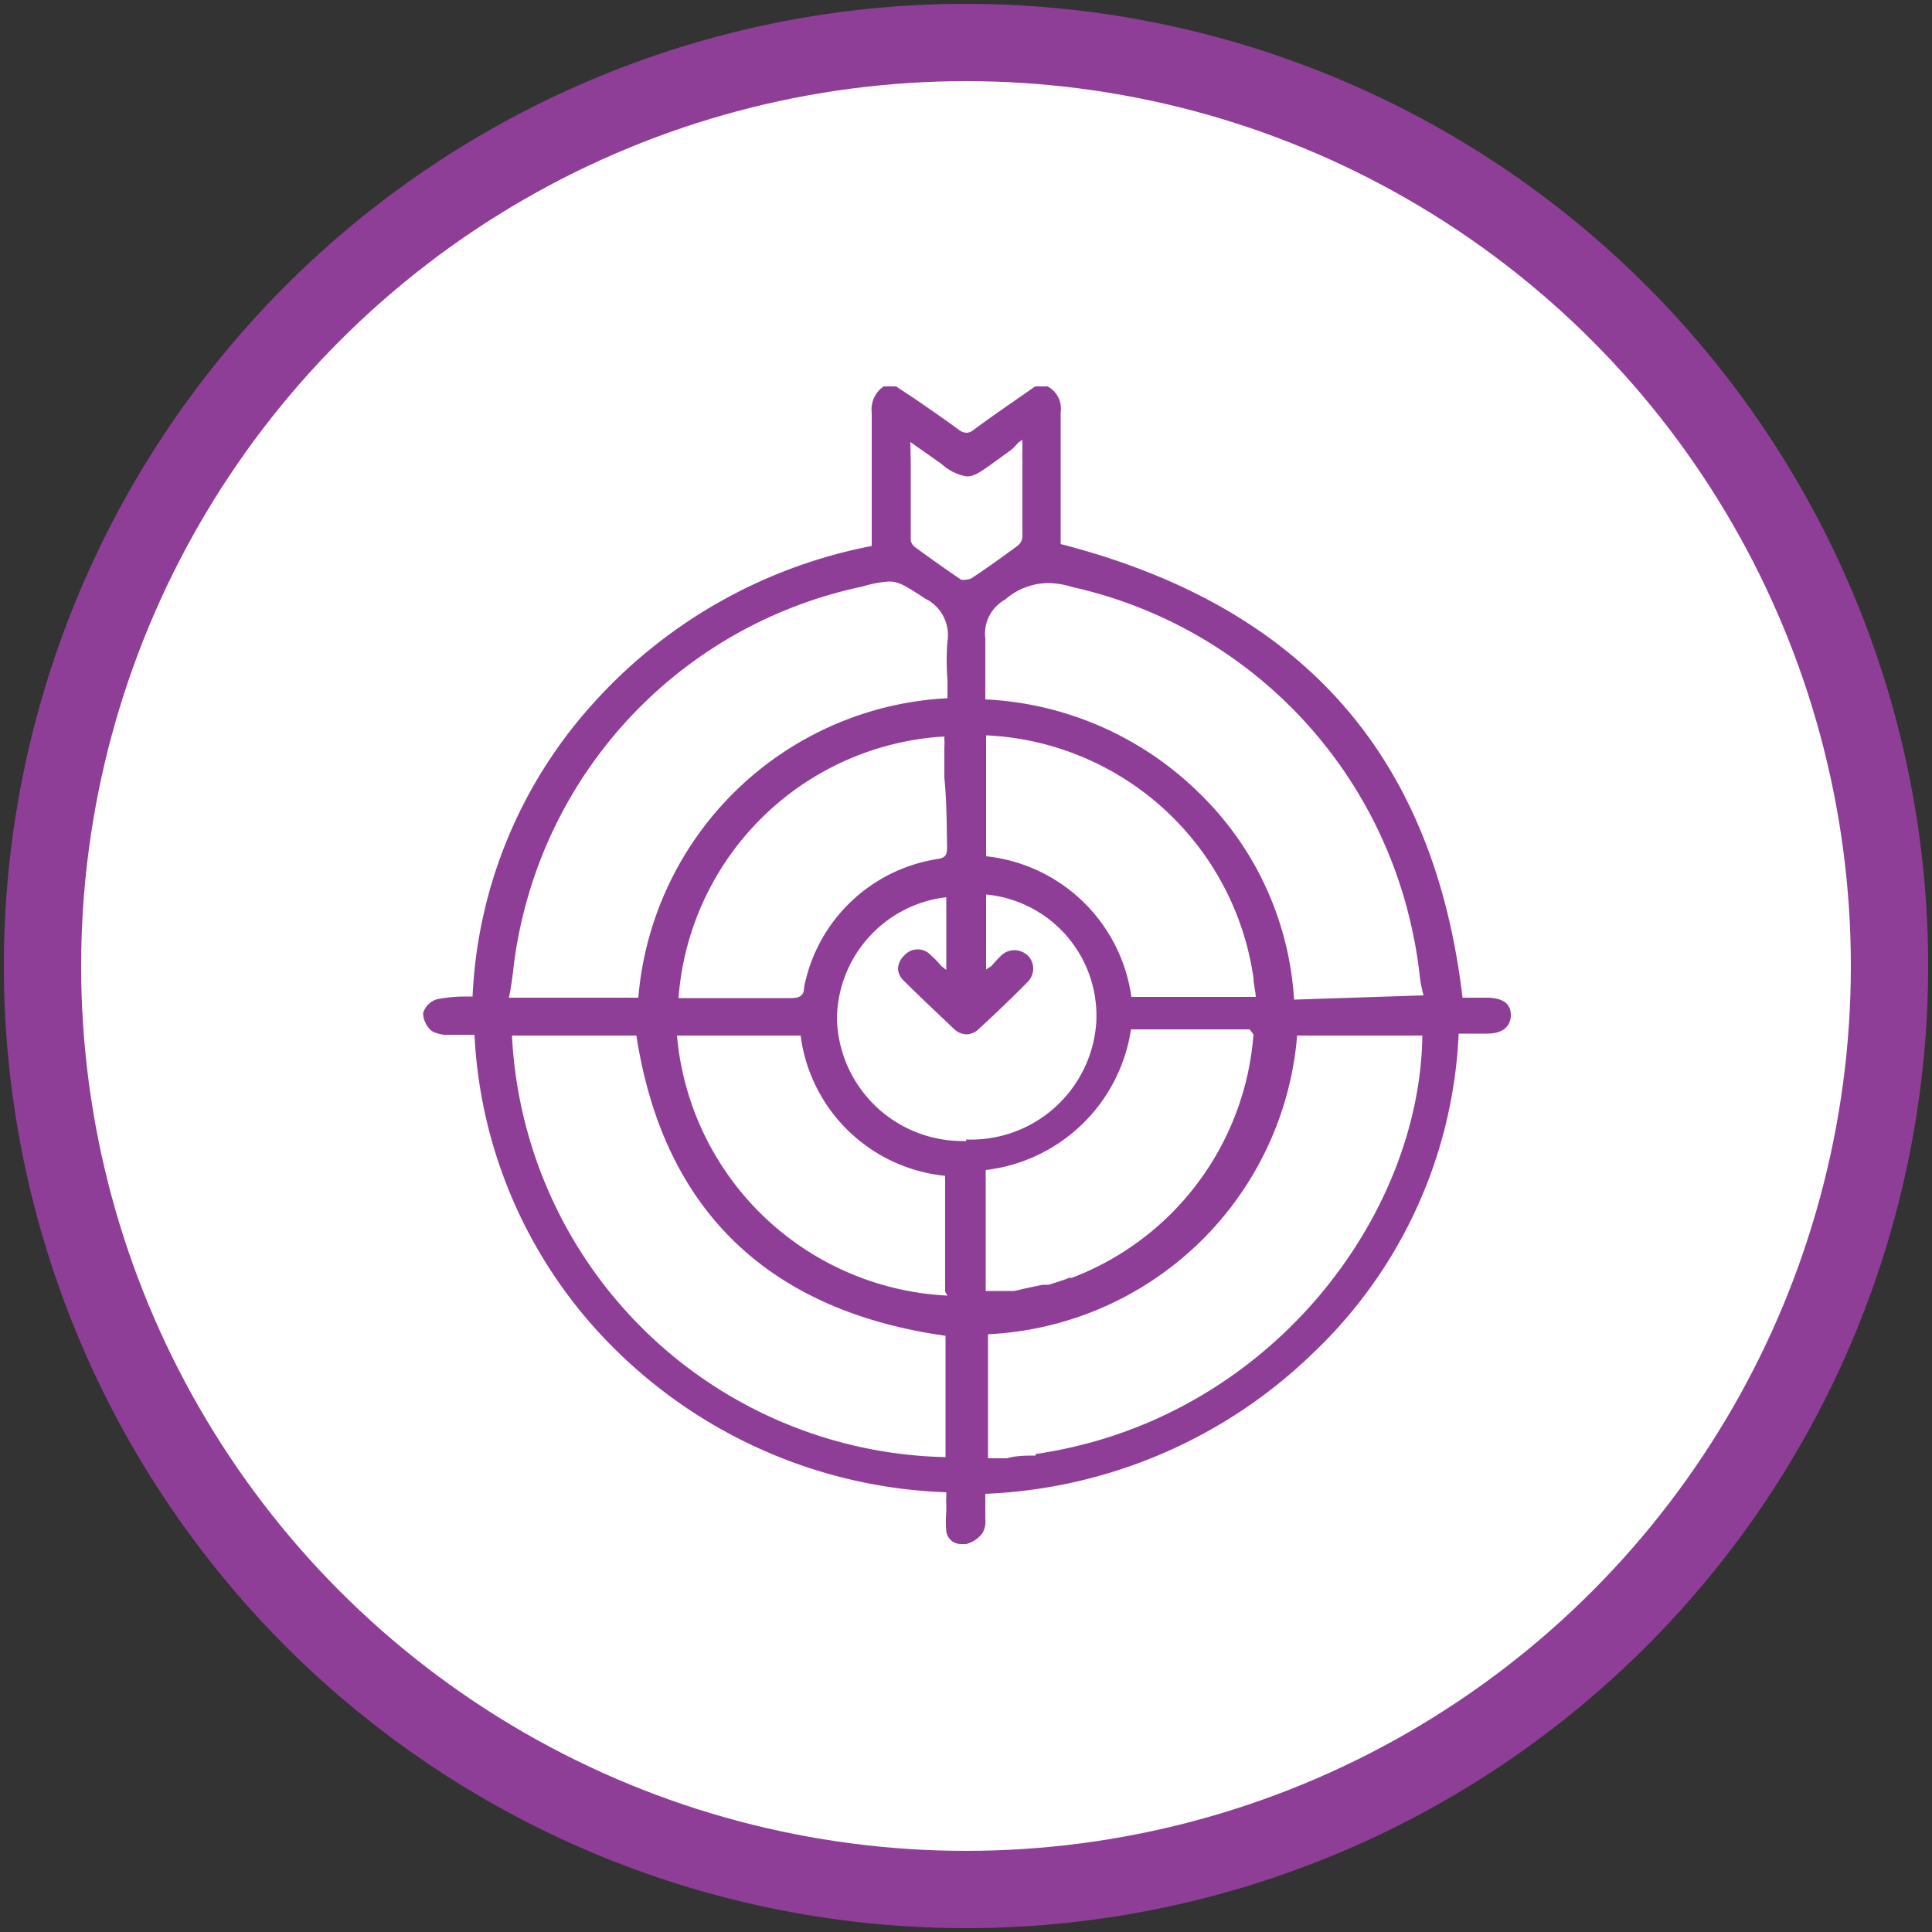
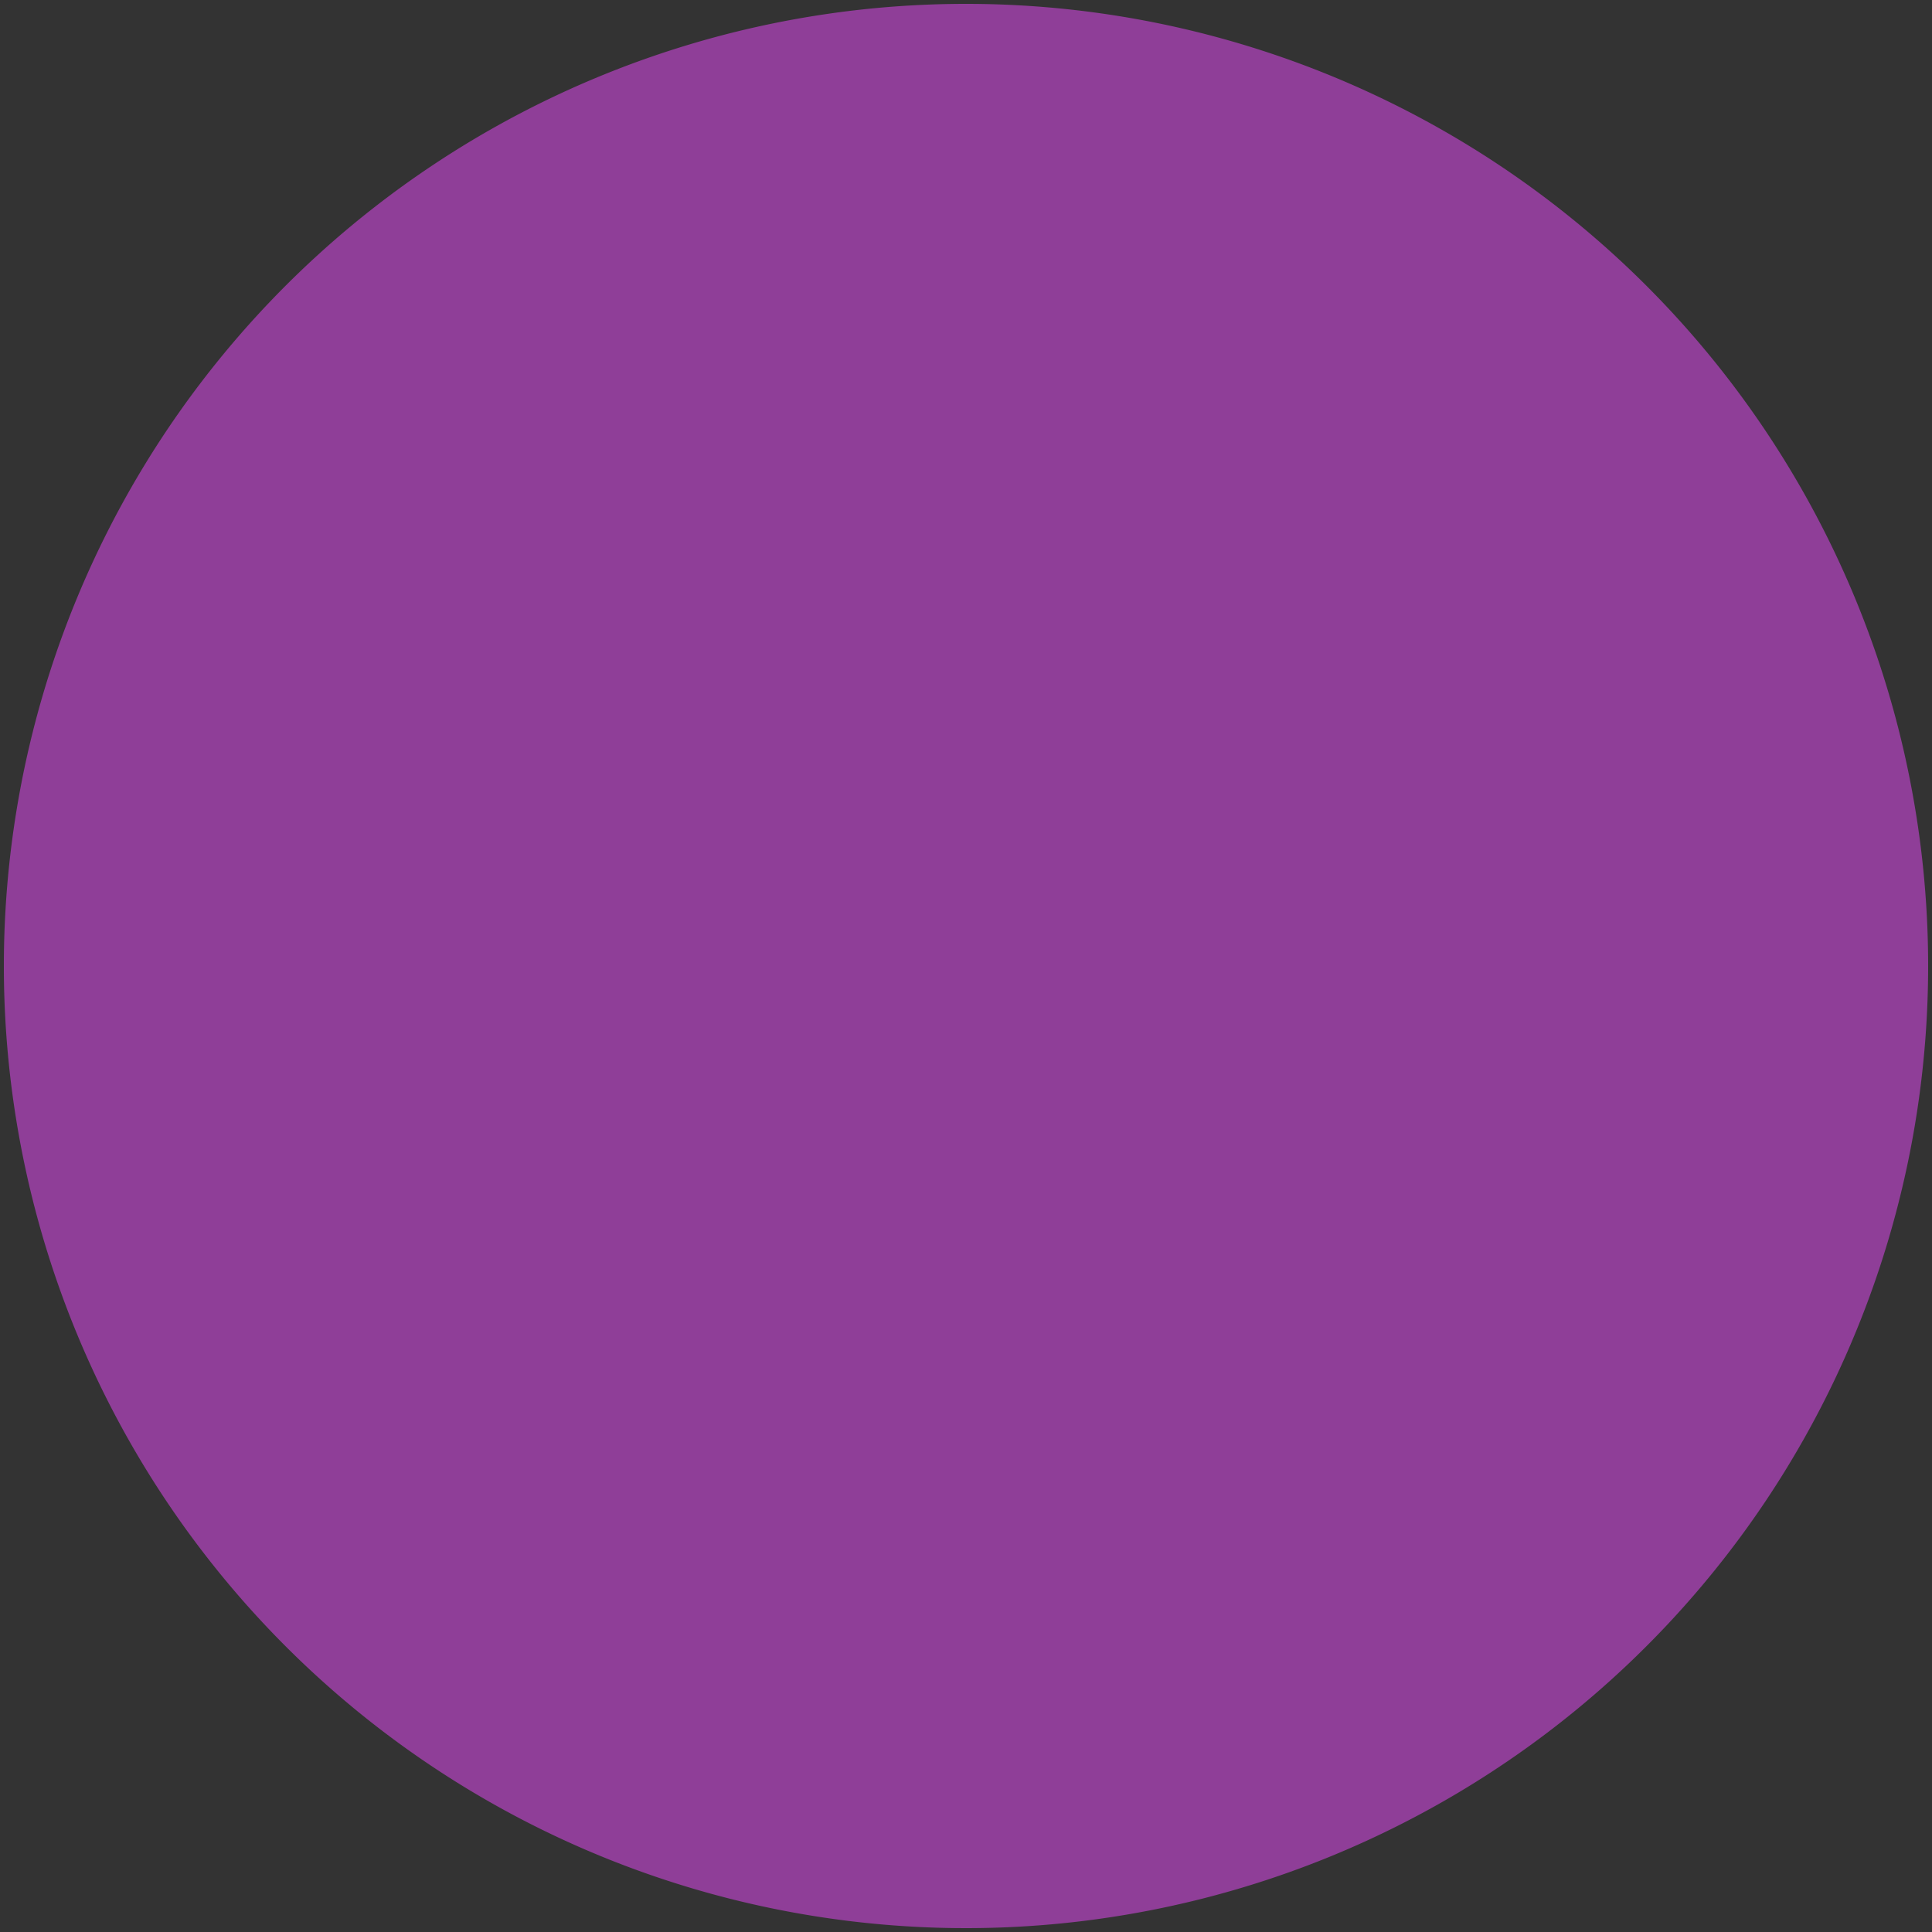
<svg xmlns="http://www.w3.org/2000/svg" id="Layer_1" data-name="Layer 1" viewBox="0 0 50 50">
  <rect x="0" y="0" width="50" height="50" fill="#333333" stroke="none" />
  <defs>
    <style>.cls-1{fill:#8f3e98;}.cls-2{fill:#fff;}</style>
  </defs>
  <path class="cls-1" d="M25,.1A24.9,24.9,0,1,0,49.9,25,24.9,24.9,0,0,0,25,.1Z" />
-   <circle class="cls-2" cx="25" cy="25" r="22.9" />
-   <path class="cls-1" d="M38.5,25.82H38l-.15,0c-.74-6.28-4.15-10.13-10.4-11.74V10.67a.65.65,0,0,0-.34-.67h-.32l-.43.3c-.39.27-.78.54-1.17.83a.29.29,0,0,1-.18.07.35.35,0,0,1-.2-.08c-.38-.28-.76-.54-1.15-.81L23.19,10h-.32a.72.72,0,0,0-.31.68c0,.53,0,1.05,0,1.58v.64l0,1.23a13,13,0,0,0-7.25,4.12,12.1,12.1,0,0,0-3.08,7.54H12a3.84,3.84,0,0,0-.69.07.54.54,0,0,0-.36.36.63.63,0,0,0,.22.46.81.81,0,0,0,.45.1h.48l.18,0A12.27,12.27,0,0,0,16,35a12.81,12.81,0,0,0,8.49,3.62v.12a1.55,1.55,0,0,0,0,.22v.16a2.92,2.92,0,0,0,0,.51.38.38,0,0,0,.37.33H25a.74.74,0,0,0,.43-.29.6.6,0,0,0,.07-.36v-.08c0-.13,0-.27,0-.41l0-.16A12.94,12.94,0,0,0,34,35a12.12,12.12,0,0,0,3.75-8.25h.74c.39,0,.61-.18.61-.48S38.89,25.83,38.5,25.82ZM23.56,11.44l.81.57a1.28,1.28,0,0,0,.65.32c.18,0,.34-.1.67-.34l.51-.37.16-.17.1-.07v2.53a.33.33,0,0,1-.12.21c-.46.34-.84.61-1.19.84A.31.31,0,0,1,25,15a.25.25,0,0,1-.13,0c-.4-.27-.79-.55-1.19-.84a.29.29,0,0,1-.11-.18c0-.64,0-1.28,0-2Zm8.88,13.87c0,.16.05.32.06.49l-3.22,0a4.25,4.25,0,0,0-3.76-3.64l0-3.08v-.05h0v0A7.33,7.33,0,0,1,32.44,25.31Zm0,1.46a7.33,7.33,0,0,1-4.7,6.3l-.07,0c-.17.07-.35.12-.53.18l-.16,0-.47.1-.26.06-.3,0-.44,0,0-3.13a4.31,4.31,0,0,0,3.76-3.64l3.07,0ZM13.28,25.13a11.1,11.1,0,0,1,.26-1.46,11.46,11.46,0,0,1,8.78-8.49,2.87,2.87,0,0,1,.69-.13c.24,0,.4.1.78.34l.15.1a1.05,1.05,0,0,1,.58,1.11,6.38,6.38,0,0,0,0,1c0,.15,0,.3,0,.47a8.46,8.46,0,0,0-8,7.75l-2.89,0h-.46C13.22,25.6,13.25,25.36,13.28,25.13Zm11.23-3.19c0,.19-.05.26-.24.29a4.17,4.17,0,0,0-3.46,3.32c0,.21-.11.28-.33.28H17.62l-.06,0a7.33,7.33,0,0,1,6.88-6.77h0v.09a.86.86,0,0,1,0,.16v.82C24.5,20.73,24.5,21.33,24.51,21.94ZM13.25,26.8l3.22,0c.69,4.49,3.39,7.12,8,7.77l0,3.14A11.48,11.48,0,0,1,13.25,26.8Zm11.27,6.73a7.39,7.39,0,0,1-7-6.73l3.2,0a4.19,4.19,0,0,0,3.74,3.63l0,3Zm.49-4h-.12a3.25,3.25,0,0,1-3.23-3.16,3.2,3.2,0,0,1,2.83-3.15V25.1l0,0L24.36,25a2.4,2.4,0,0,0-.27-.28.46.46,0,0,0-.68,0,.51.51,0,0,0-.17.34.45.45,0,0,0,.15.32c.42.42.86.83,1.29,1.24a.5.5,0,0,0,.33.15.48.48,0,0,0,.33-.15c.43-.39.85-.8,1.26-1.21a.51.51,0,0,0,.14-.34.48.48,0,0,0-.14-.34.52.52,0,0,0-.35-.14.51.51,0,0,0-.34.14,3.2,3.2,0,0,0-.25.27l-.14.09,0-1.82v-.12a3.15,3.15,0,0,1,2.85,3.33A3.25,3.25,0,0,1,25,29.49Zm1.79,8.14h0c-.24,0-.5,0-.74.07l-.49,0,0-3.21a8.43,8.43,0,0,0,8-7.73l3.24,0h0C36.75,31.54,32.79,36.76,26.8,37.63Zm6.69-11.8A8.13,8.13,0,0,0,31,20.49a8.47,8.47,0,0,0-5.5-2.39c0-.16,0-.32,0-.48,0-.36,0-.73,0-1.1a1,1,0,0,1,.51-1,1.71,1.71,0,0,1,1.11-.43,2.1,2.1,0,0,1,.62.1,11.57,11.57,0,0,1,8.81,8.89,10.79,10.79,0,0,1,.19,1.16,4,4,0,0,0,.1.52v0Z" />
</svg>